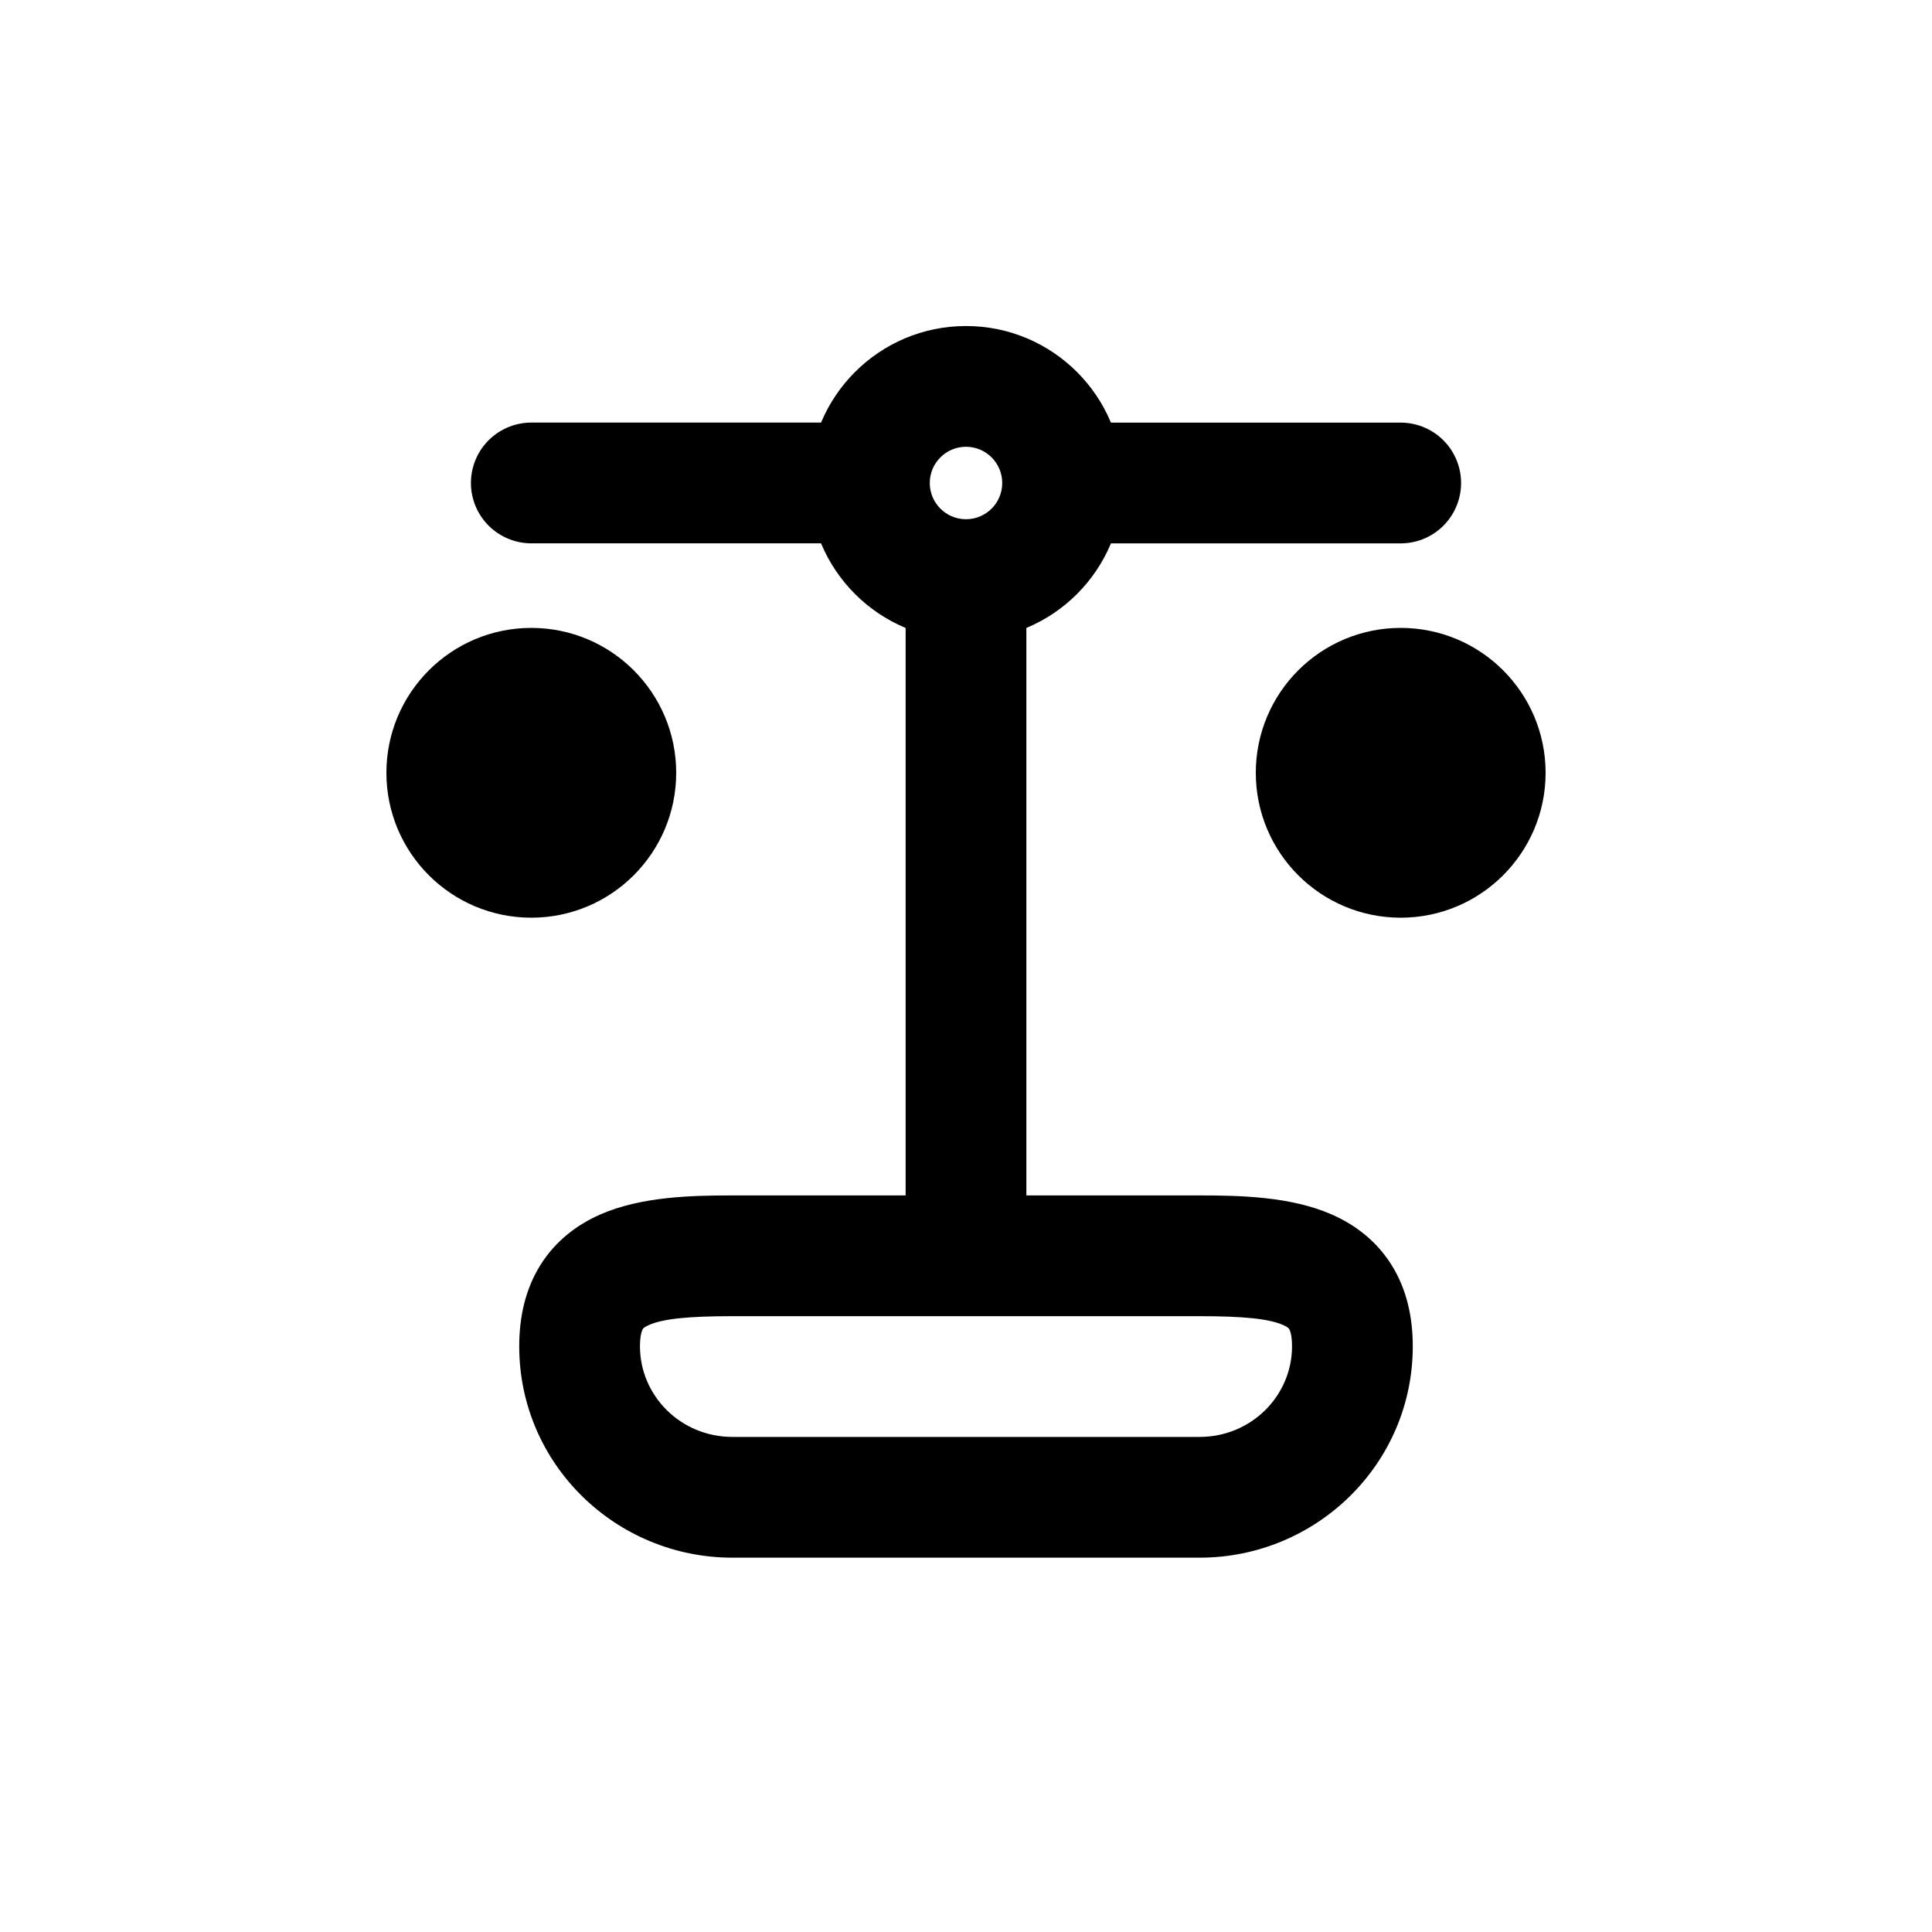
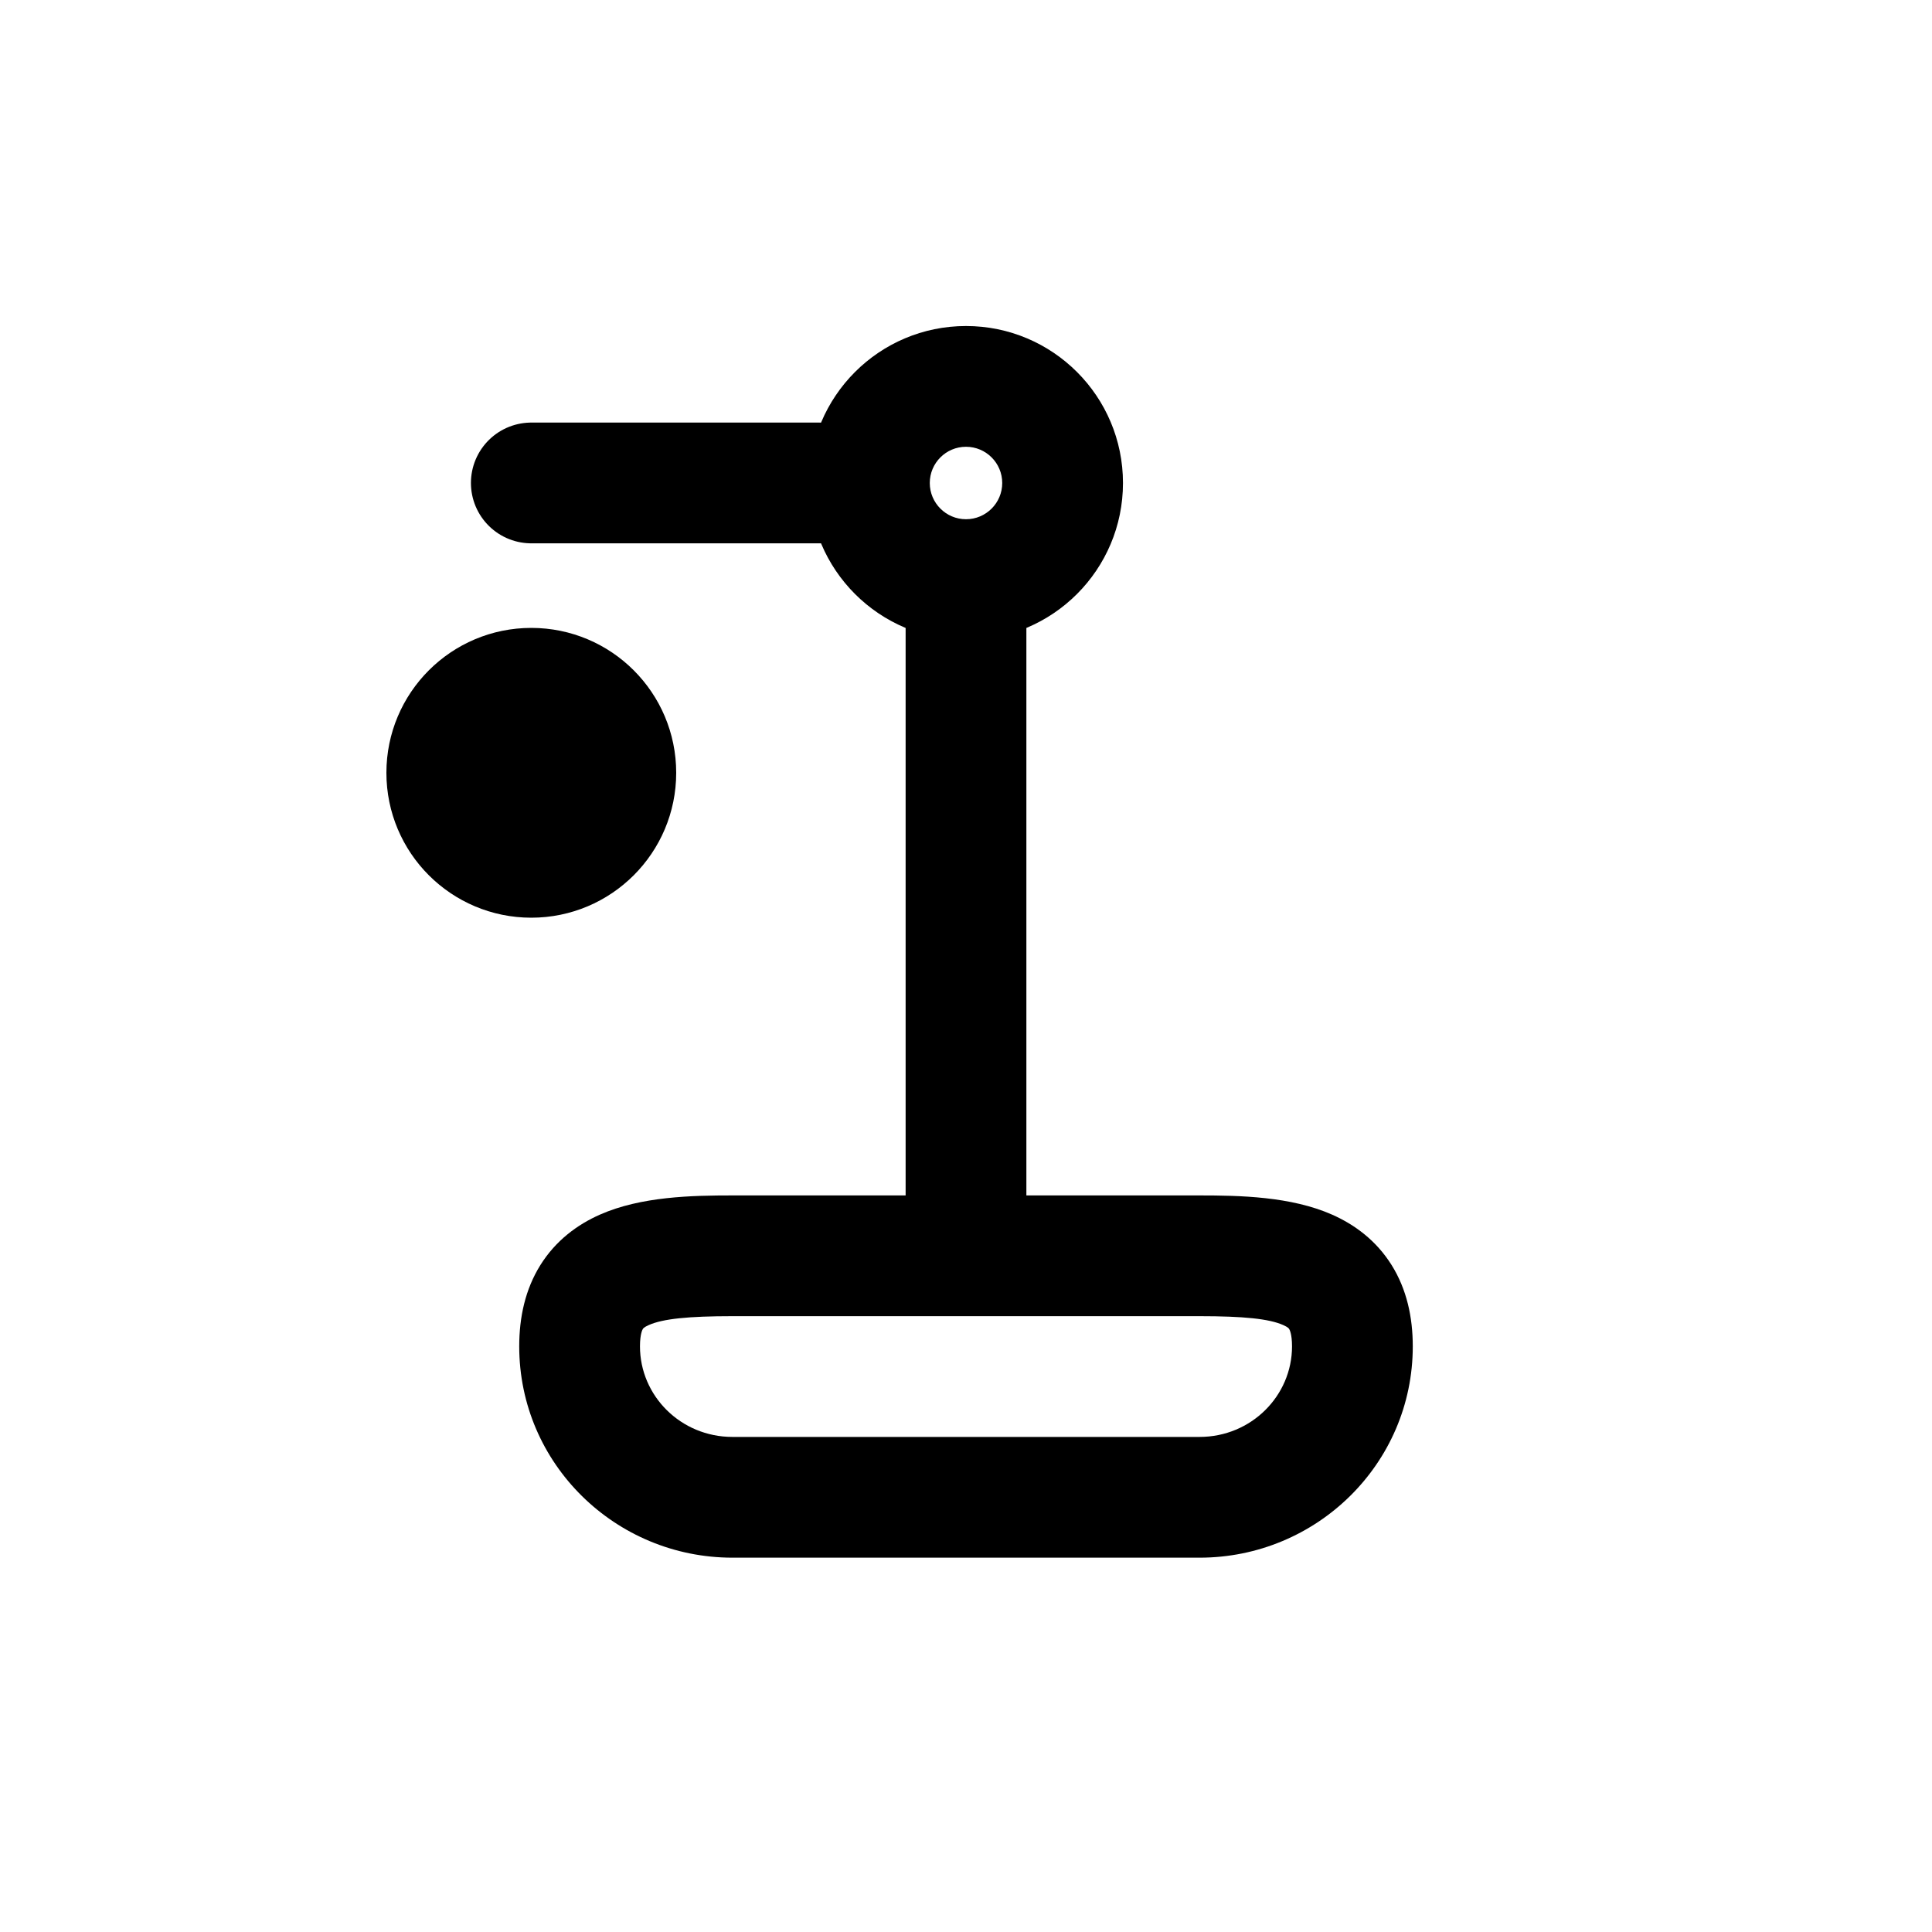
<svg xmlns="http://www.w3.org/2000/svg" width="40" height="40" viewBox="0 0 40 40" fill="none">
  <path d="M15.165 26V27.25H24.835V26V24.75H15.165V26ZM24.835 31V29.75H15.165V31V32.25H24.835V31ZM15.165 31V29.75C14.092 29.75 13.25 28.896 13.25 27.875H12H10.75C10.75 30.306 12.742 32.25 15.165 32.25V31ZM28 27.875H26.75C26.75 28.896 25.908 29.75 24.835 29.75V31V32.25C27.258 32.25 29.25 30.306 29.25 27.875H28ZM24.835 26V27.25C25.746 27.25 26.273 27.303 26.568 27.434C26.674 27.48 26.689 27.512 26.691 27.516C26.697 27.526 26.75 27.613 26.75 27.875H28H29.25C29.25 27.273 29.126 26.695 28.812 26.192C28.493 25.682 28.045 25.353 27.578 25.147C26.727 24.771 25.672 24.75 24.835 24.75V26ZM15.165 26V24.75C14.328 24.75 13.273 24.771 12.422 25.147C11.955 25.353 11.507 25.682 11.188 26.192C10.874 26.695 10.75 27.273 10.75 27.875H12H13.25C13.25 27.613 13.303 27.526 13.309 27.516C13.311 27.512 13.326 27.48 13.432 27.434C13.727 27.303 14.254 27.25 15.165 27.25V26Z" fill="black" />
  <path d="M20 24.999V12.999" stroke="black" stroke-width="2.5" stroke-linecap="round" />
-   <path d="M29 10H23" stroke="black" stroke-width="2.5" stroke-linecap="round" />
  <path d="M17 9.999H11" stroke="black" stroke-width="2.5" stroke-linecap="round" />
  <path d="M22 10L23.25 10C23.25 8.205 21.795 6.75 20 6.75L20 8L20 9.25C20.414 9.25 20.75 9.586 20.75 10L22 10ZM20 8L20 6.75C18.205 6.75 16.75 8.205 16.75 10L18 10L19.25 10C19.25 9.586 19.586 9.25 20 9.25L20 8ZM18 10L16.75 10C16.75 11.795 18.205 13.25 20 13.25L20 12L20 10.75C19.586 10.75 19.25 10.414 19.25 10L18 10ZM20 12L20 13.25C21.795 13.25 23.25 11.795 23.25 10L22 10L20.75 10C20.75 10.414 20.414 10.75 20 10.75L20 12Z" fill="black" />
  <circle cx="11" cy="16" r="2.5" fill="black" stroke="black" />
-   <circle cx="29" cy="16" r="2.5" fill="black" stroke="black" />
</svg>